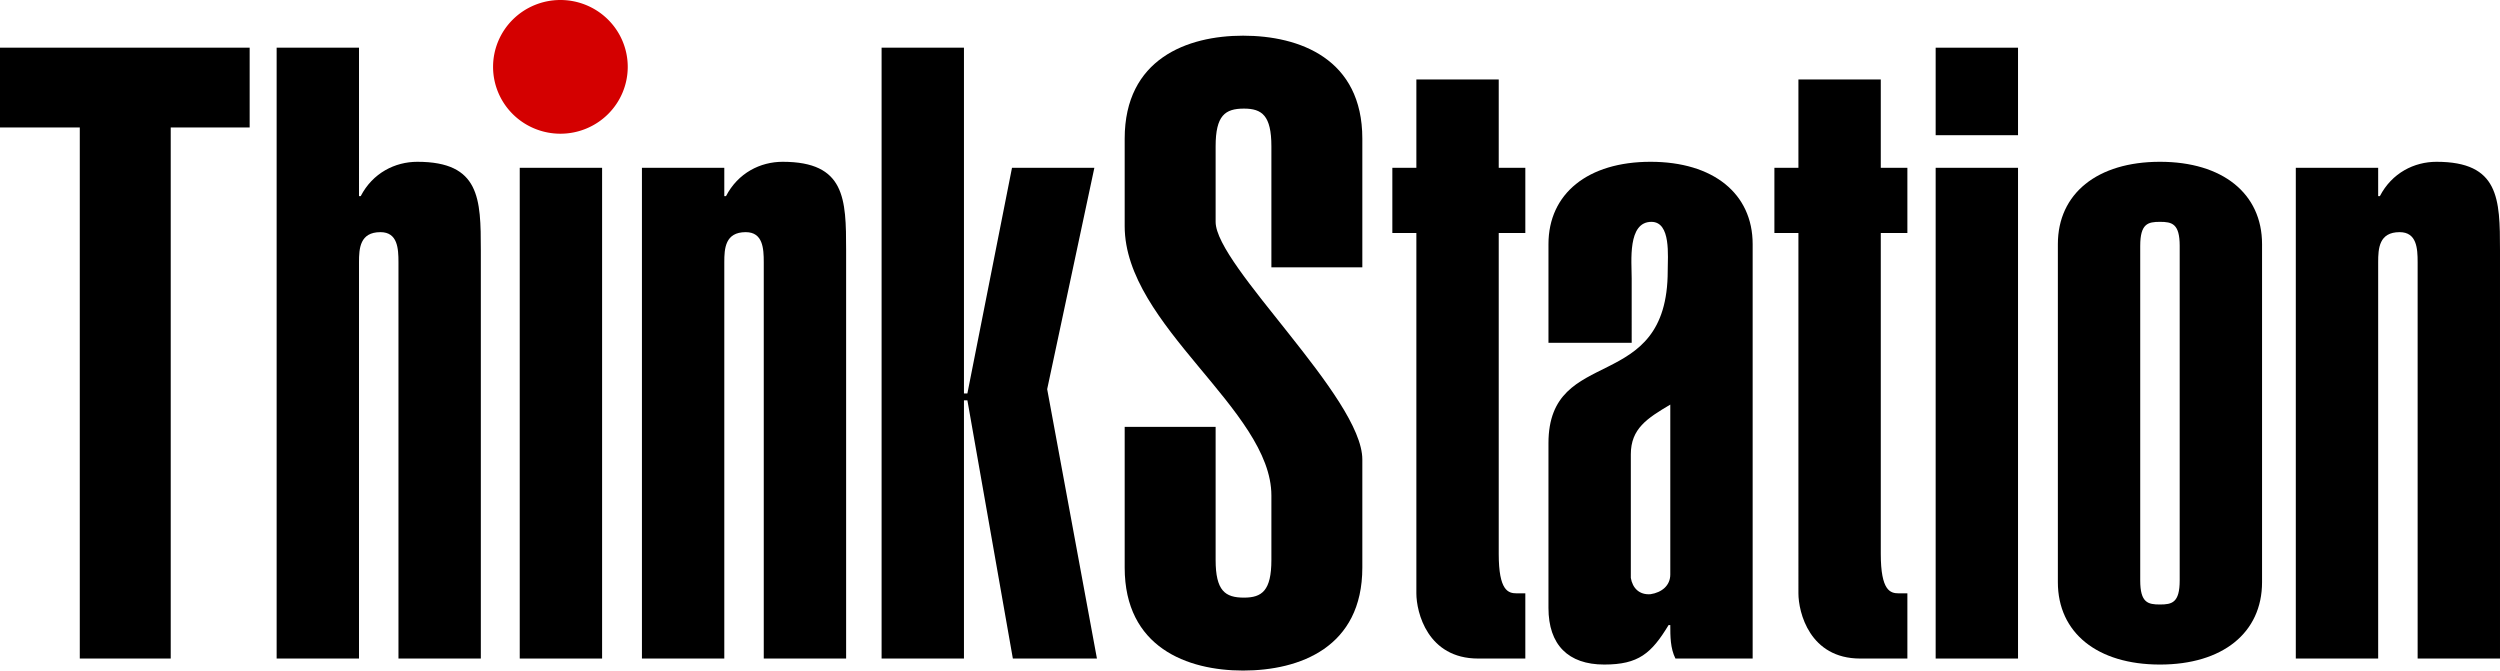
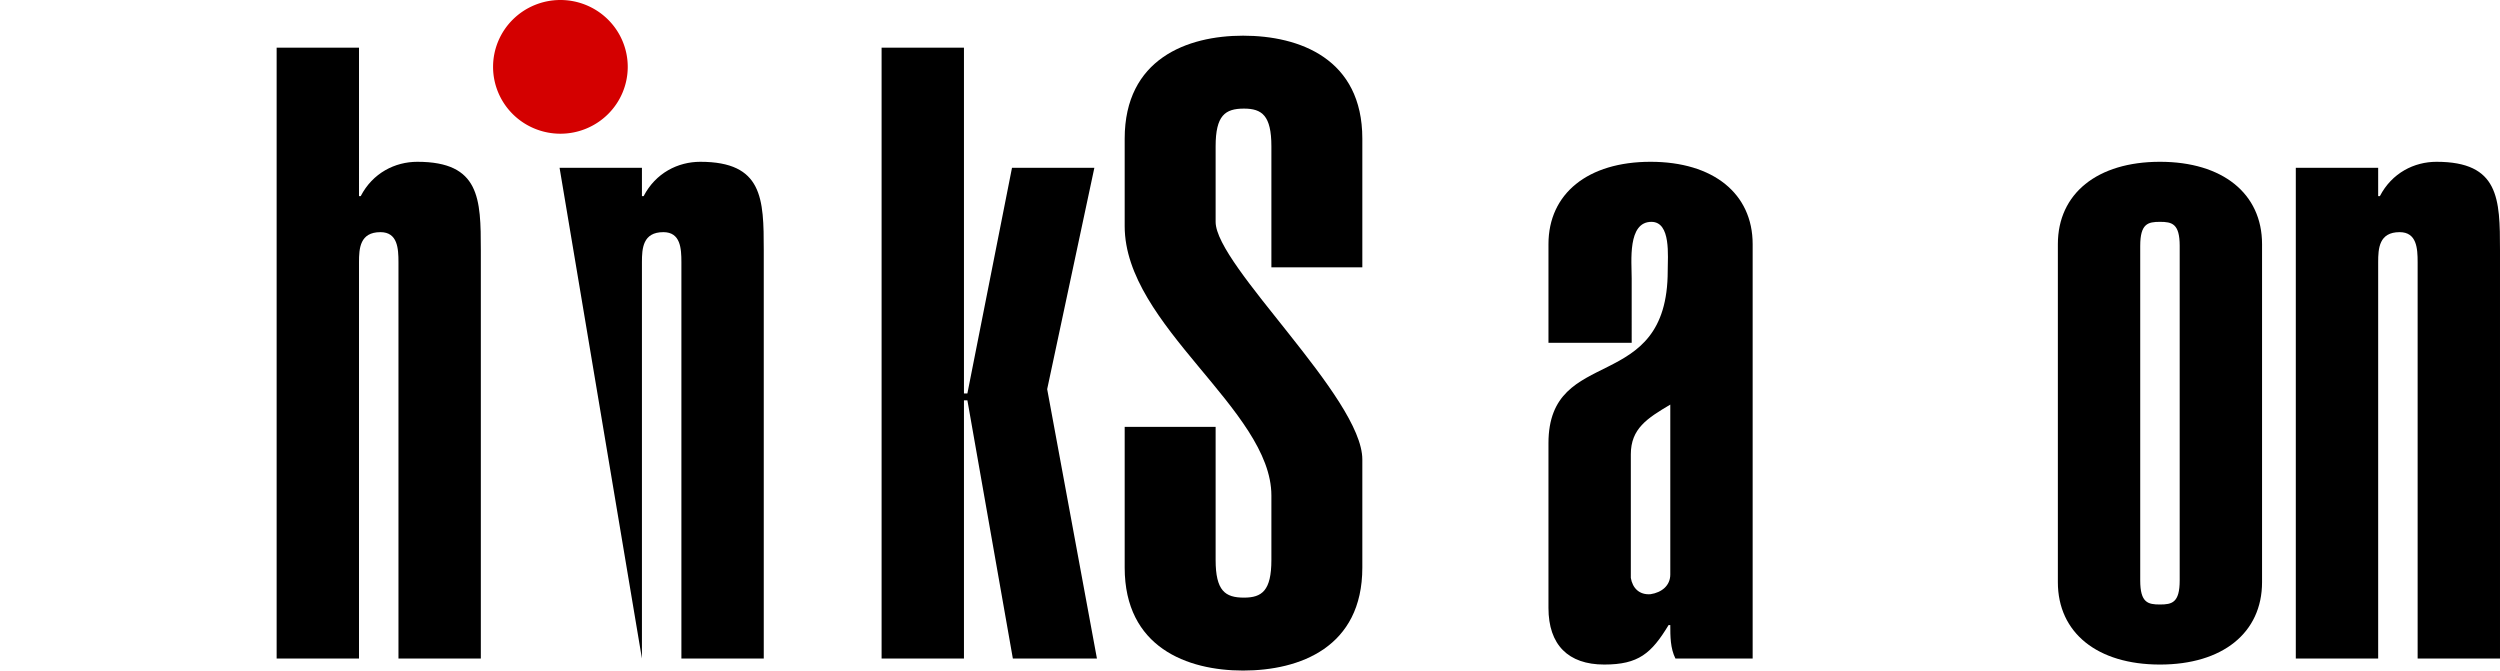
<svg xmlns="http://www.w3.org/2000/svg" xmlns:ns1="http://sodipodi.sourceforge.net/DTD/sodipodi-0.dtd" xmlns:ns2="http://www.inkscape.org/namespaces/inkscape" ns1:docname="ThinkStation (2009).svg" ns2:version="1.0 (4035a4fb49, 2020-05-01)" id="svg8" version="1.1" viewBox="0 0 1027.983 275.727" height="275.727mm" width="1027.983mm">
  <defs id="defs2" />
  <ns1:namedview ns2:window-maximized="1" ns2:window-y="-8" ns2:window-x="-8" ns2:window-height="705" ns2:window-width="1366" ns2:pagecheckerboard="true" showgrid="false" ns2:document-rotation="0" ns2:current-layer="layer1" ns2:document-units="mm" ns2:cy="493.05297" ns2:cx="2013.0785" ns2:zoom="0.24748737" ns2:pageshadow="2" ns2:pageopacity="0.0" borderopacity="1.0" bordercolor="#666666" pagecolor="#ffffff" id="base" />
  <g id="layer1" ns2:groupmode="layer" ns2:label="Layer 1">
    <g ns2:label="Layer 1" id="layer1-2" transform="translate(427.24,-12.894)">
      <g aria-label="ThinkServer" id="text896" style="font-weight:500;font-size:352.777px;line-height:1.25;font-family:'Helvetica Ultra Compressed';-inkscape-font-specification:'Helvetica Ultra Compressed Medium';stroke-width:0.265">
-         <path d="m -427.24,32.505 v 32.808 h 32.808 V 283.682 h 37.394 V 65.313 h 32.455 V 32.505 Z" style="stroke-width:0.265" id="path898" />
        <path d="m -279.619,32.505 h -33.867 V 283.682 h 33.867 V 120.699 c 0,-5.644 0.353,-12.347 8.819,-12.347 7.056,0 7.408,6.703 7.408,12.347 v 162.983 h 33.867 V 115.76 c 0,-21.167 -0.353,-36.336 -26.105,-36.336 -9.172,0 -18.344,4.586 -23.283,14.111 h -0.706 z" style="stroke-width:0.265" id="path900" />
-         <path d="M -179.662,283.682 V 81.893 h -33.867 V 283.682 Z" style="stroke-width:0.265" id="path902" ns1:nodetypes="ccccc" />
-         <path d="m -163.28,283.682 h 33.867 V 120.699 c 0,-5.644 0.353,-12.347 8.819,-12.347 7.056,0 7.408,6.703 7.408,12.347 v 162.983 h 33.867 V 115.76 c 0,-21.167 -0.353,-36.336 -26.106,-36.336 -9.172,0 -18.344,4.586 -23.283,14.111 h -0.706 V 81.893 h -33.867 z" style="stroke-width:0.265" id="path904" />
+         <path d="m -163.28,283.682 V 120.699 c 0,-5.644 0.353,-12.347 8.819,-12.347 7.056,0 7.408,6.703 7.408,12.347 v 162.983 h 33.867 V 115.76 c 0,-21.167 -0.353,-36.336 -26.106,-36.336 -9.172,0 -18.344,4.586 -23.283,14.111 h -0.706 V 81.893 h -33.867 z" style="stroke-width:0.265" id="path904" />
        <path d="M -30.867,283.682 V 177.496 h 1.411 l 18.697,106.186 H 23.813 L 3.352,172.91 22.755,81.893 h -33.867 l -18.344,92.78 h -1.411 V 32.505 H -64.734 V 283.682 Z" style="stroke-width:0.265" id="path906" />
      </g>
      <path d="m -169.117,40.385 a 27.688,27.49 0 0 1 -27.688,27.49 27.688,27.49 0 0 1 -27.688,-27.49 27.688,27.49 0 0 1 27.688,-27.49 27.688,27.49 0 0 1 27.688,27.49 z" style="fill:#d40000;stroke:#000000;stroke-width:0;stroke-miterlimit:4;stroke-dasharray:none" id="path862" />
    </g>
    <g transform="translate(-309.415,81.8)" style="font-weight:bold;font-size:352.778px;line-height:1.25;font-family:'Helvetica Ultra Compressed';-inkscape-font-specification:'Helvetica Ultra Compressed Bold';stroke-width:0.265" id="text44" aria-label="Station">
      <path id="path46" style="font-size:352.778px;stroke-width:0.265" d="m 809.272,93.738 h -37.394 v 57.856 c 0,32.808 25.753,42.333 48.683,42.333 23.283,0 49.036,-9.525 49.036,-42.333 v -44.45 c 0,-25.4 -60.325,-79.728 -60.325,-97.72 V -21.62 c 0,-12.7 3.881,-15.522 11.642,-15.522 7.408,0 11.289,2.822 11.289,15.522 v 49.742 h 37.394 v -52.917 c 0,-32.808 -25.753,-42.333 -49.036,-42.333 -22.931,0 -48.683,9.525 -48.683,42.333 v 35.983 c 0,40.922 60.325,75.494 60.325,110.772 v 26.458 c 0,12.7 -3.881,15.522 -11.289,15.522 -7.761,0 -11.642,-2.822 -11.642,-15.522 z" />
-       <path id="path48" style="font-size:352.778px;stroke-width:0.265" d="m 925.683,-49.137 h -33.867 v 36.336 h -9.878 v 26.811 h 9.878 V 162.177 c 0,7.761 4.586,26.811 25.4,26.811 h 19.403 v -26.811 h -3.528 c -3.528,0 -7.408,-1.058 -7.408,-16.228 V 14.01 h 10.936 v -26.811 h -10.936 z" />
      <path id="path50" style="font-size:352.778px;stroke-width:0.265" d="m 996.228,154.416 c 0,4.586 -3.528,7.408 -8.114,8.114 -4.586,0.353 -7.408,-2.469 -8.114,-6.703 v -50.8 c 0,-10.583 6.703,-14.817 16.228,-20.461 z M 1030.095,18.596 c 0,-20.814 -16.228,-33.867 -41.981,-33.867 -25.753,0 -41.981,13.053 -41.981,33.867 v 40.569 h 34.219 V 32.707 c 0,-7.056 -1.764,-23.283 8.114,-23.283 8.114,0 6.703,14.111 6.703,20.108 0,51.506 -49.036,29.986 -49.036,70.908 v 67.733 c 0,15.169 8.114,23.283 22.931,23.283 14.111,0 19.403,-4.586 26.458,-16.228 h 0.706 c 0,4.586 0,9.525 2.117,13.758 h 31.75 z" />
-       <path id="path52" style="font-size:352.778px;stroke-width:0.265" d="m 1082.78,-49.137 h -33.867 v 36.336 h -9.878 v 26.811 h 9.878 V 162.177 c 0,7.761 4.586,26.811 25.4,26.811 h 19.403 v -26.811 h -3.528 c -3.528,0 -7.408,-1.058 -7.408,-16.228 V 14.01 h 10.936 v -26.811 h -10.936 z" />
-       <path id="path54" style="font-size:352.778px;stroke-width:0.265" d="M 1139.213,188.988 V -12.801 h -33.867 V 188.988 Z m 0,-251.178 h -33.867 v 35.983 h 33.867 z" />
      <path id="path56" style="font-size:352.778px;stroke-width:0.265" d="m 1239.557,18.596 c 0,-20.814 -16.228,-33.867 -41.981,-33.867 -25.753,0 -41.981,13.053 -41.981,33.867 V 157.591 c 0,20.814 16.228,33.867 41.981,33.867 25.753,0 41.981,-13.053 41.981,-33.867 z M 1205.69,156.885 c 0,9.172 -3.175,9.878 -8.114,9.878 -4.939,0 -8.114,-0.706 -8.114,-9.878 V 19.302 c 0,-9.172 3.175,-9.878 8.114,-9.878 4.939,0 8.114,0.706 8.114,9.878 z" />
      <path id="path58" style="font-size:352.778px;stroke-width:0.265" d="m 1253.436,188.988 h 33.867 V 26.005 c 0,-5.644 0.353,-12.347 8.819,-12.347 7.056,0 7.408,6.703 7.408,12.347 v 162.983 h 33.867 V 21.066 c 0,-21.167 -0.353,-36.336 -26.106,-36.336 -9.172,0 -18.345,4.586 -23.283,14.111 h -0.706 V -12.801 h -33.867 z" />
    </g>
  </g>
</svg>